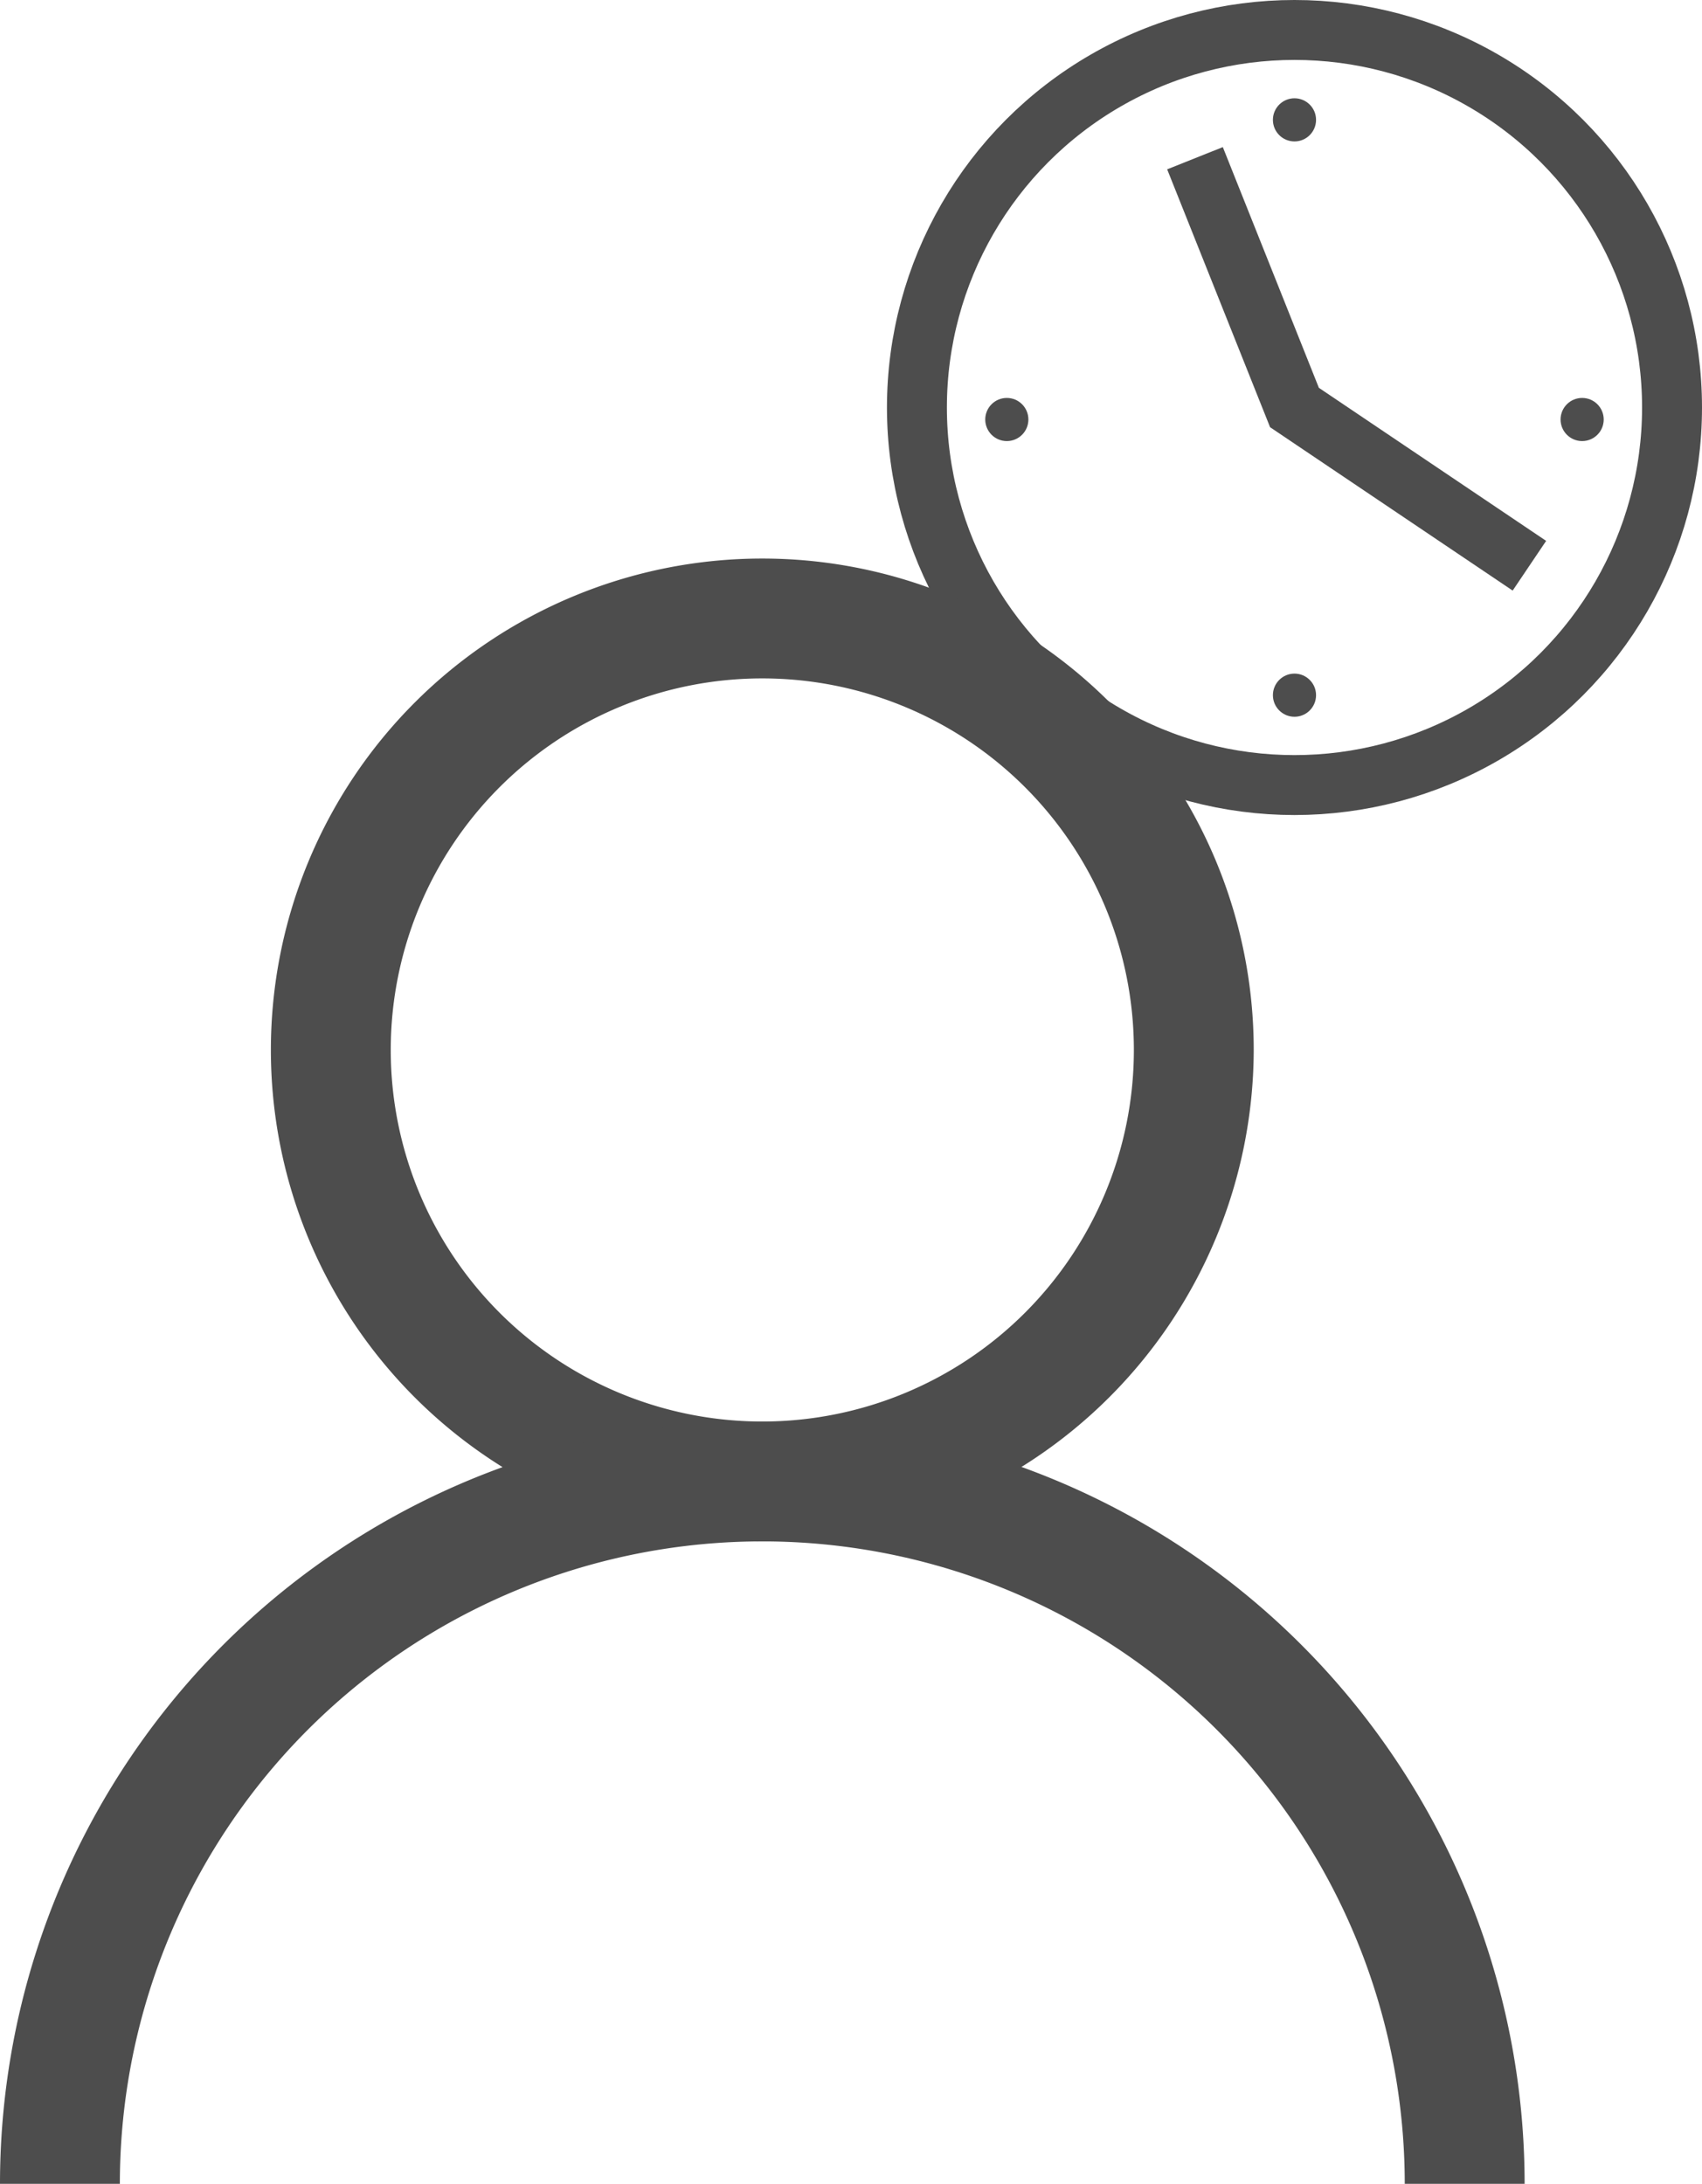
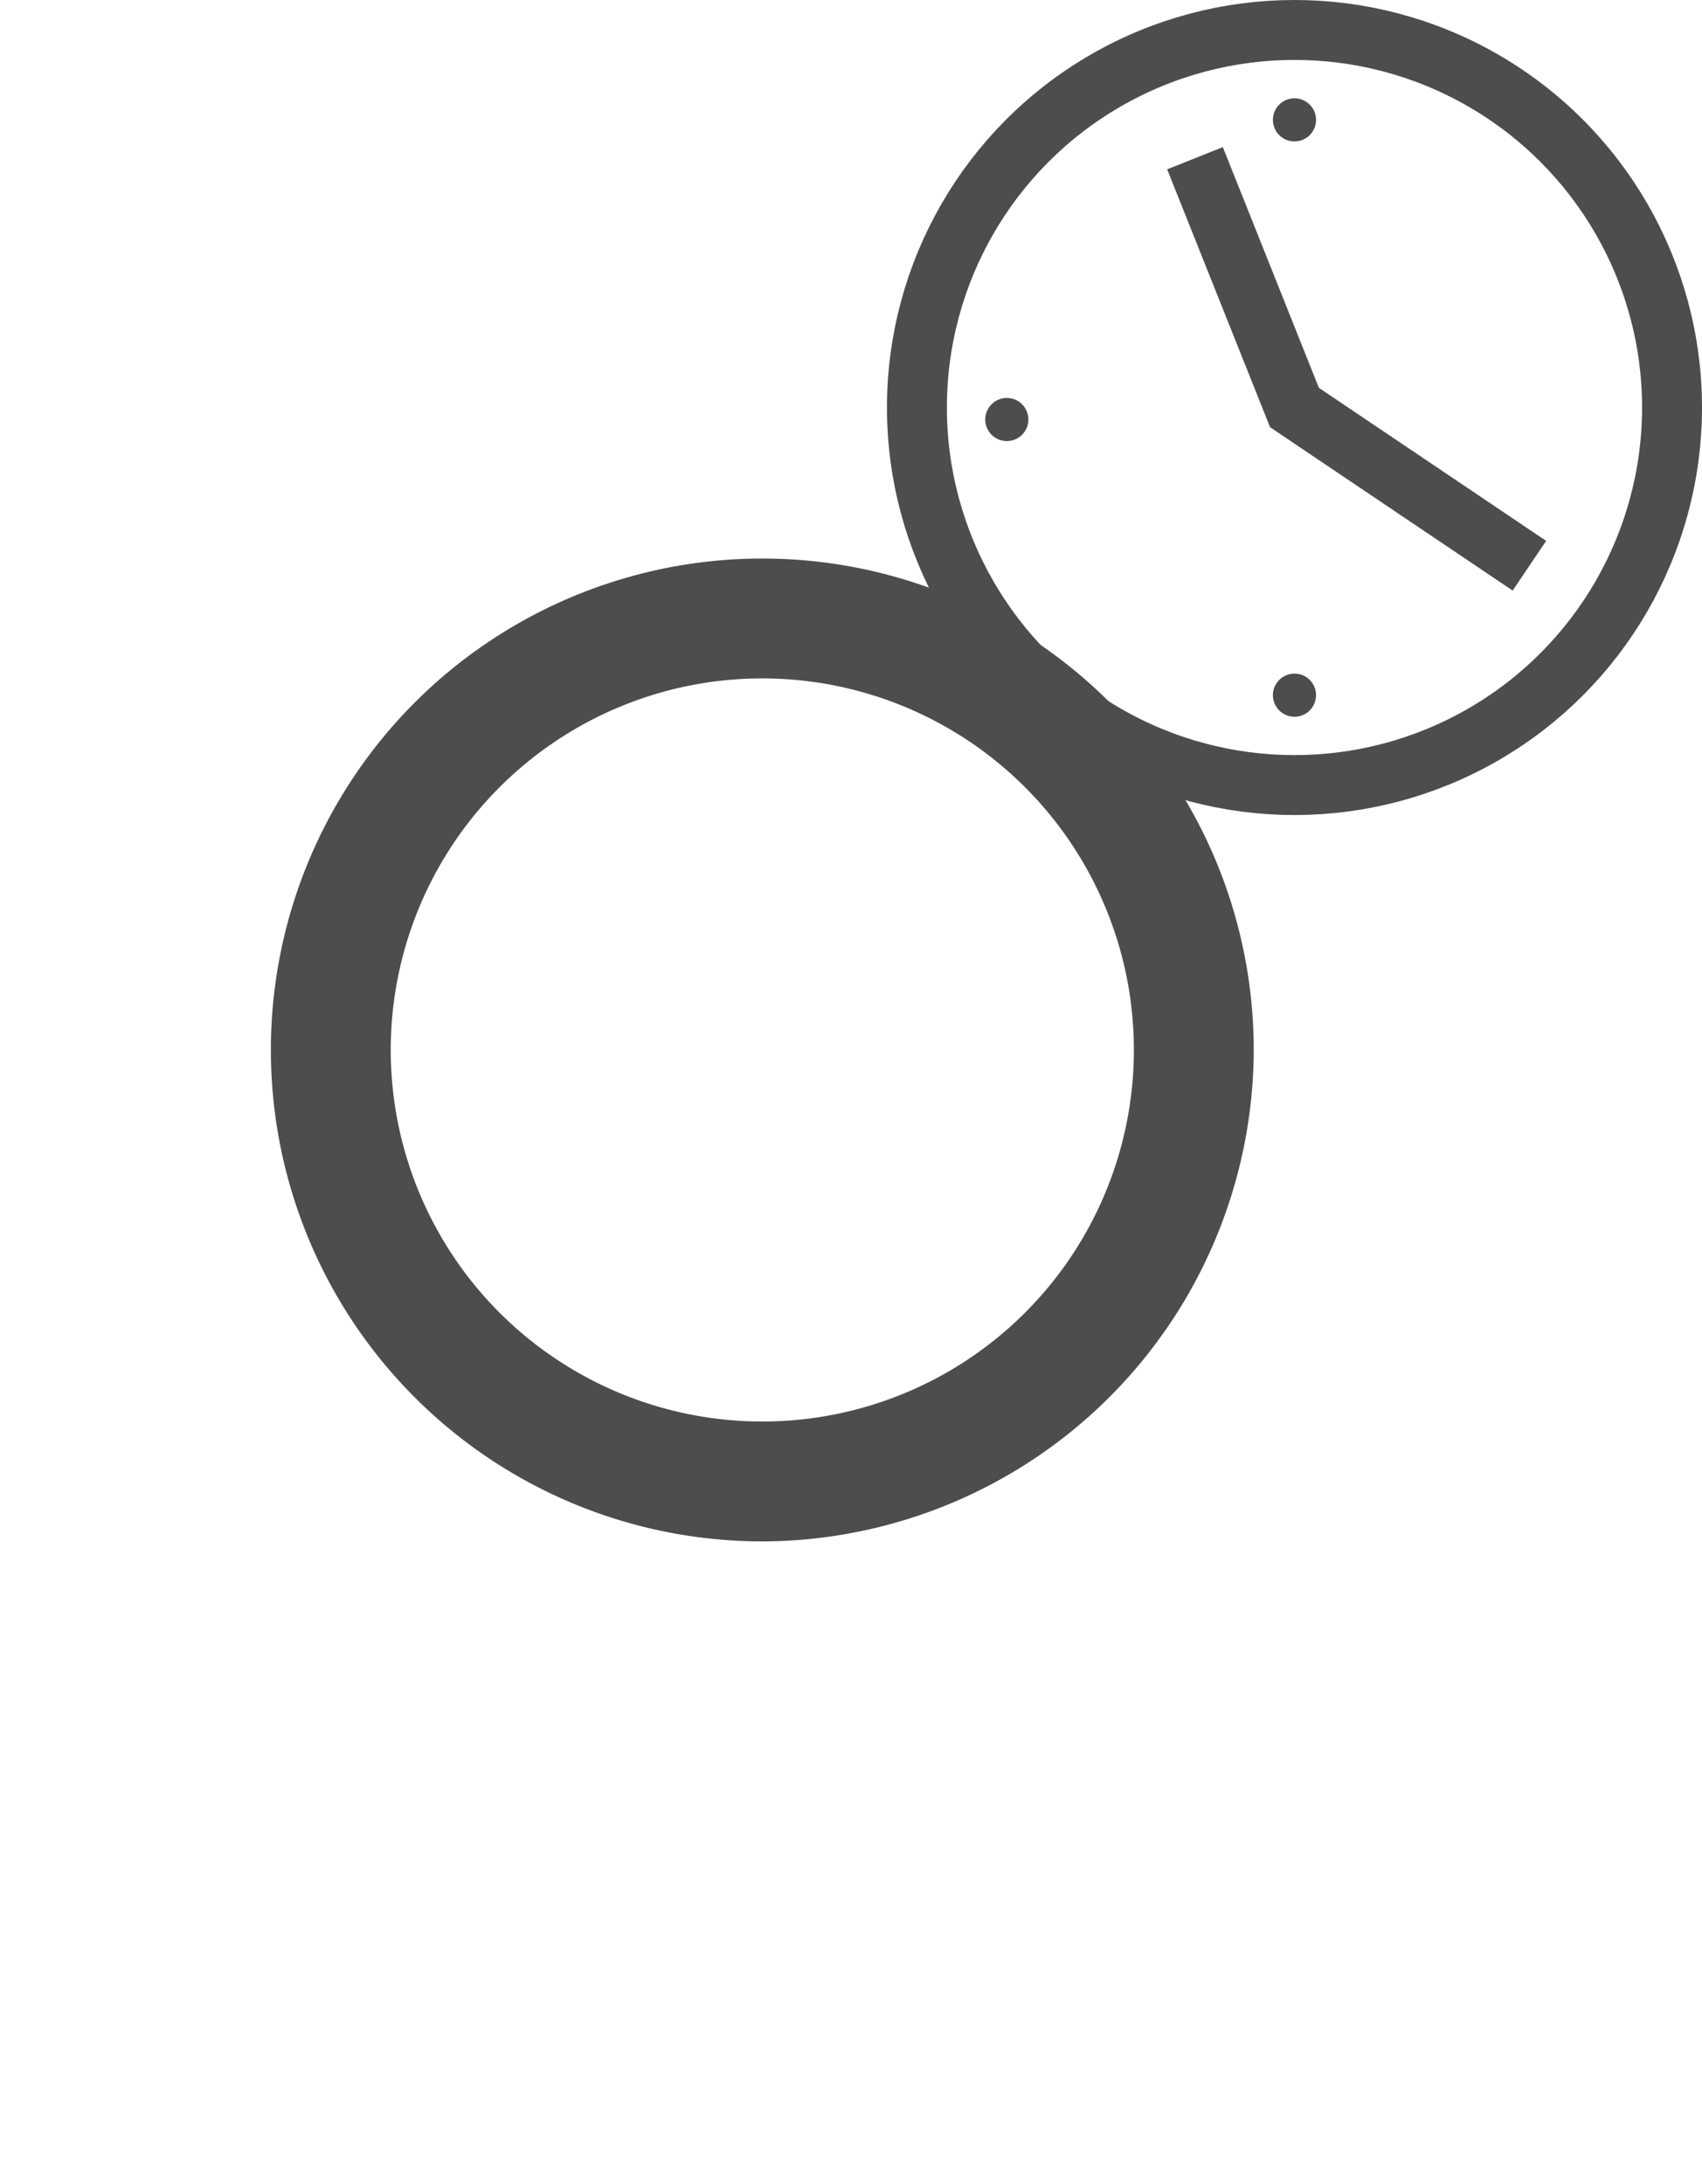
<svg xmlns="http://www.w3.org/2000/svg" viewBox="0 0 14.2 18.22">
  <defs>
    <style>.cls-1{fill:none;stroke:#4d4d4d;stroke-miterlimit:10;stroke-width:0.5px;}.cls-2{fill:#4d4d4d;}</style>
  </defs>
  <g id="Livello_2" data-name="Livello 2">
    <g id="grafica">
      <circle class="cls-1" cx="10.8" cy="3.4" r="3.15" />
      <polyline class="cls-1" points="9.97 1.32 10.8 3.4 12.76 4.72" />
      <circle class="cls-2" cx="8.4" cy="3.5" r="0.18" />
-       <circle class="cls-2" cx="13.2" cy="3.5" r="0.18" />
      <circle class="cls-2" cx="10.8" cy="1" r="0.18" />
      <circle class="cls-2" cx="10.8" cy="5.8" r="0.18" />
      <path class="cls-2" d="M6.36,12.86a4.1,4.1,0,1,1,4.1-4.1A4.11,4.11,0,0,1,6.36,12.86Zm0-7.2a3.1,3.1,0,1,0,3.1,3.1A3.1,3.1,0,0,0,6.36,5.66Z" />
-       <path class="cls-2" d="M12.72,18.22h-1A5.36,5.36,0,0,0,1,18.22H0a6.36,6.36,0,0,1,12.72,0Z" />
    </g>
  </g>
</svg>